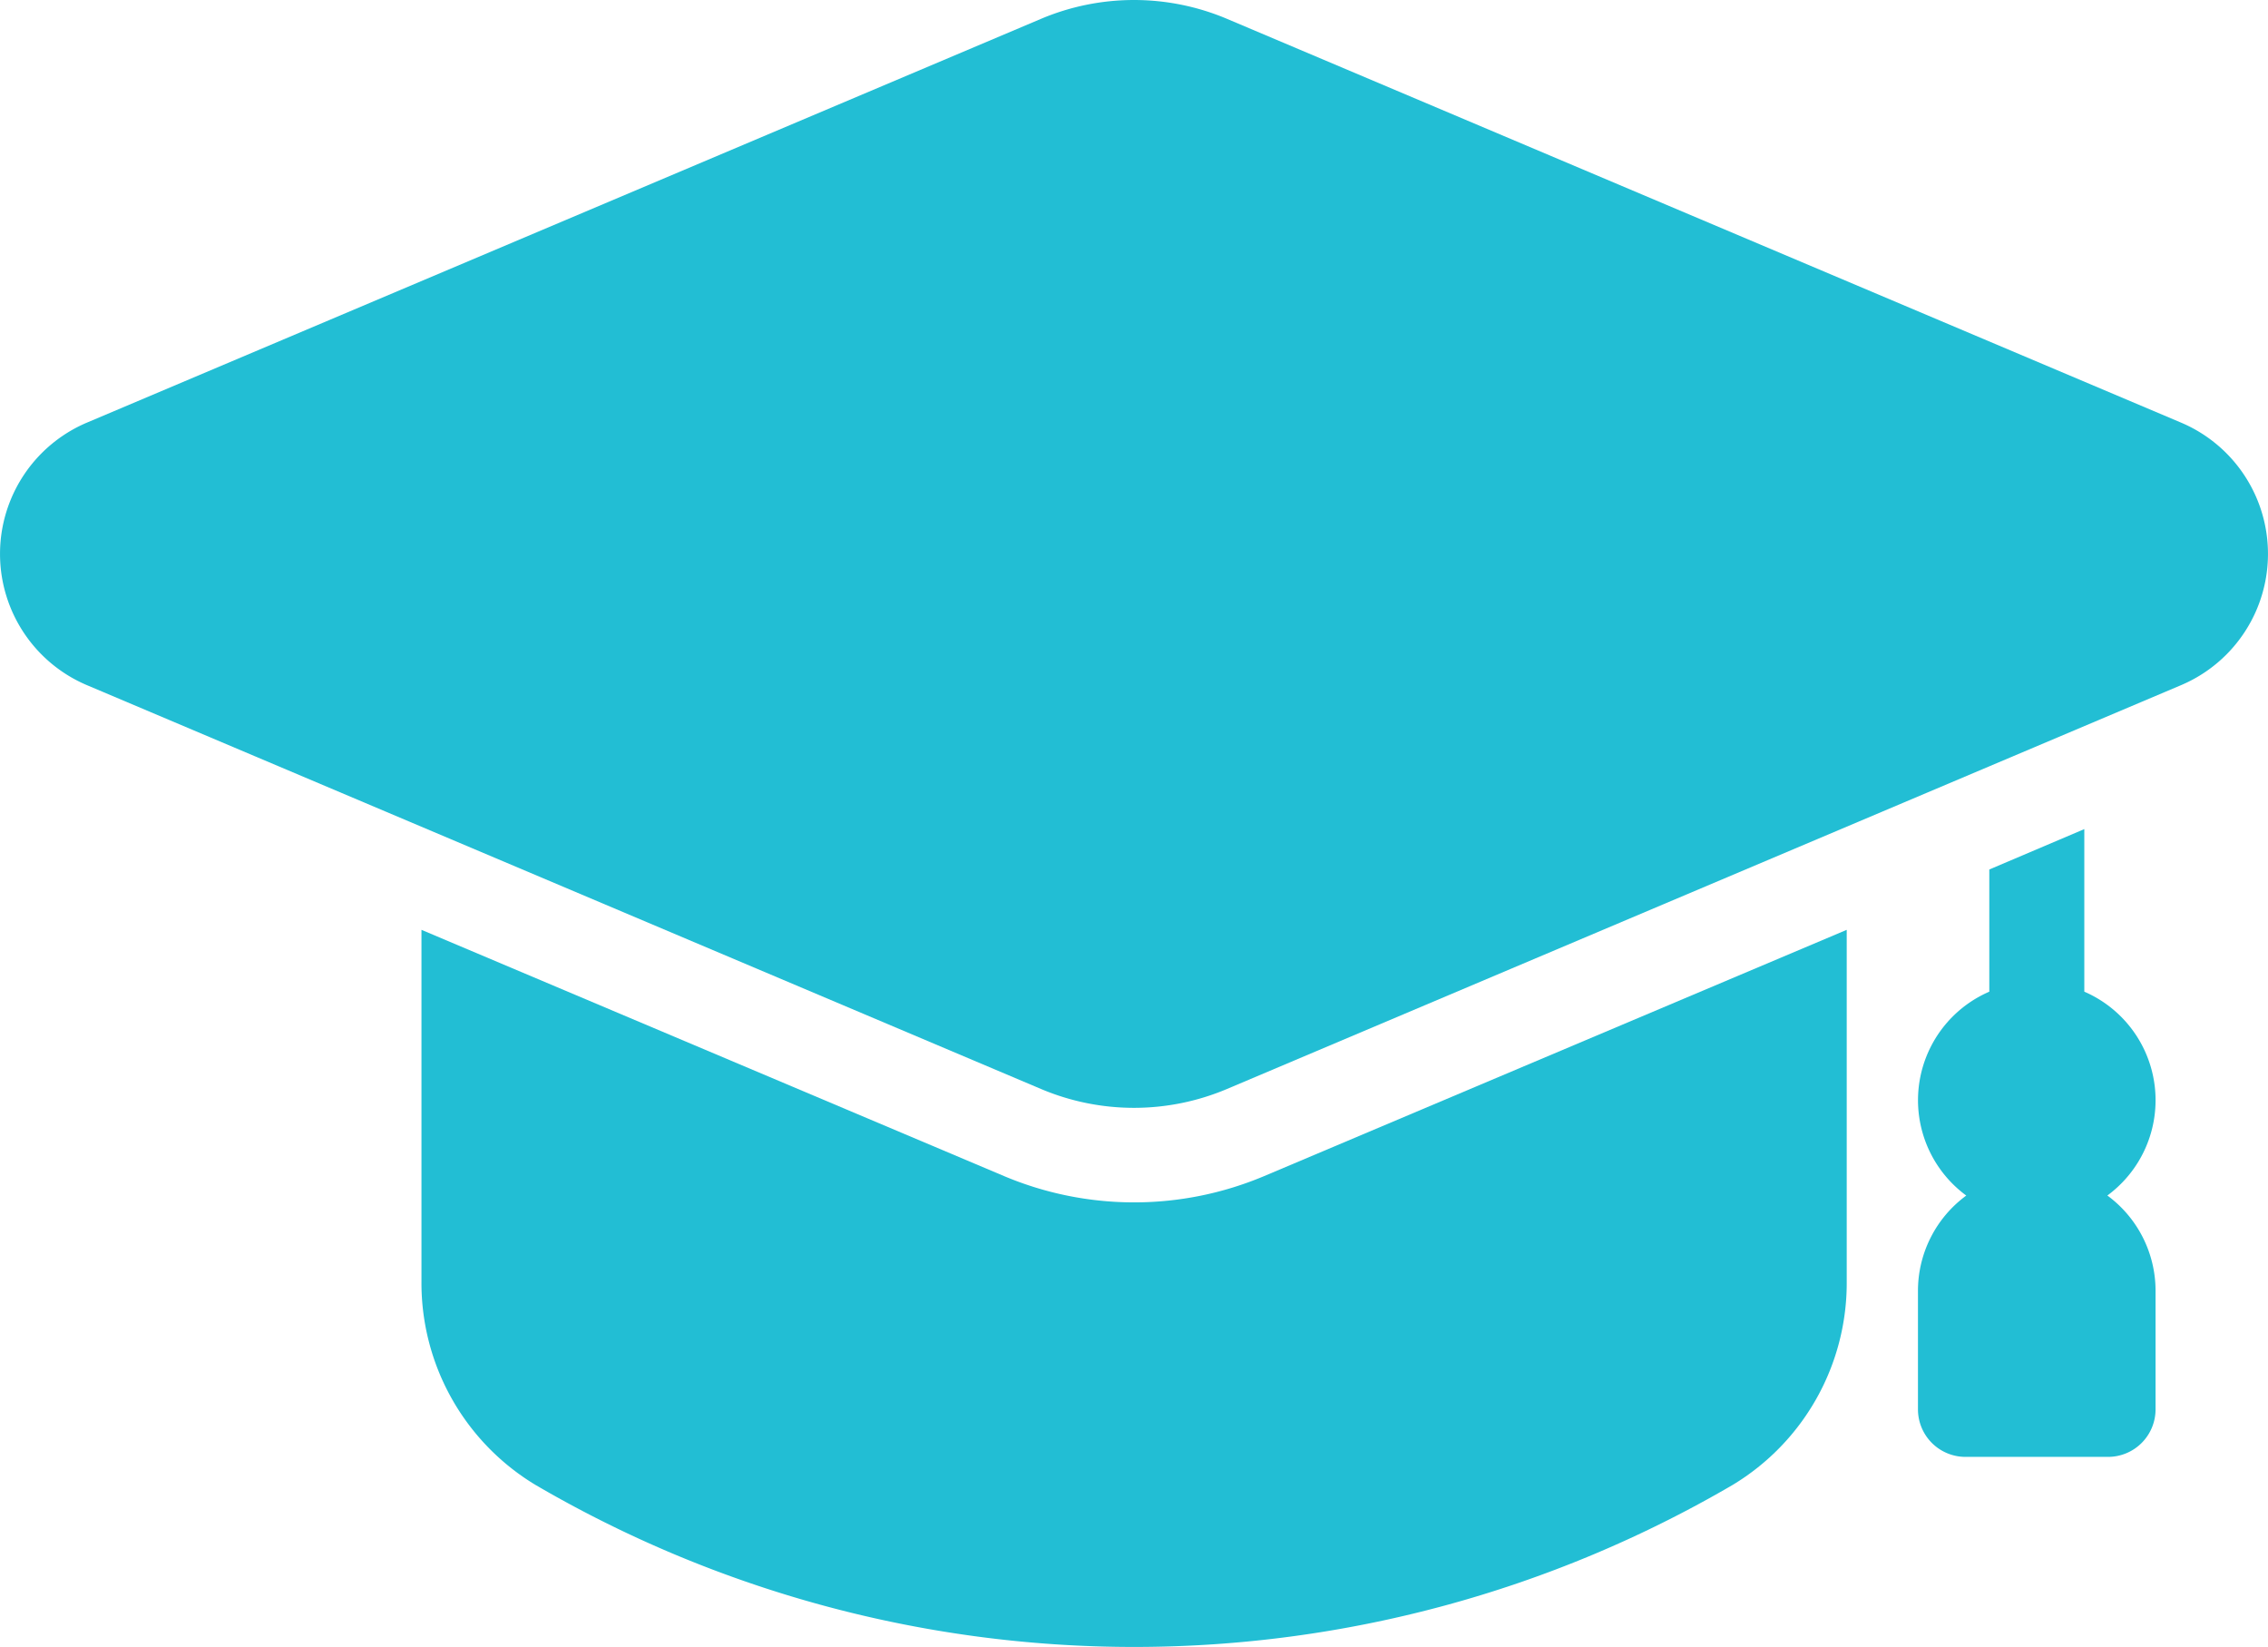
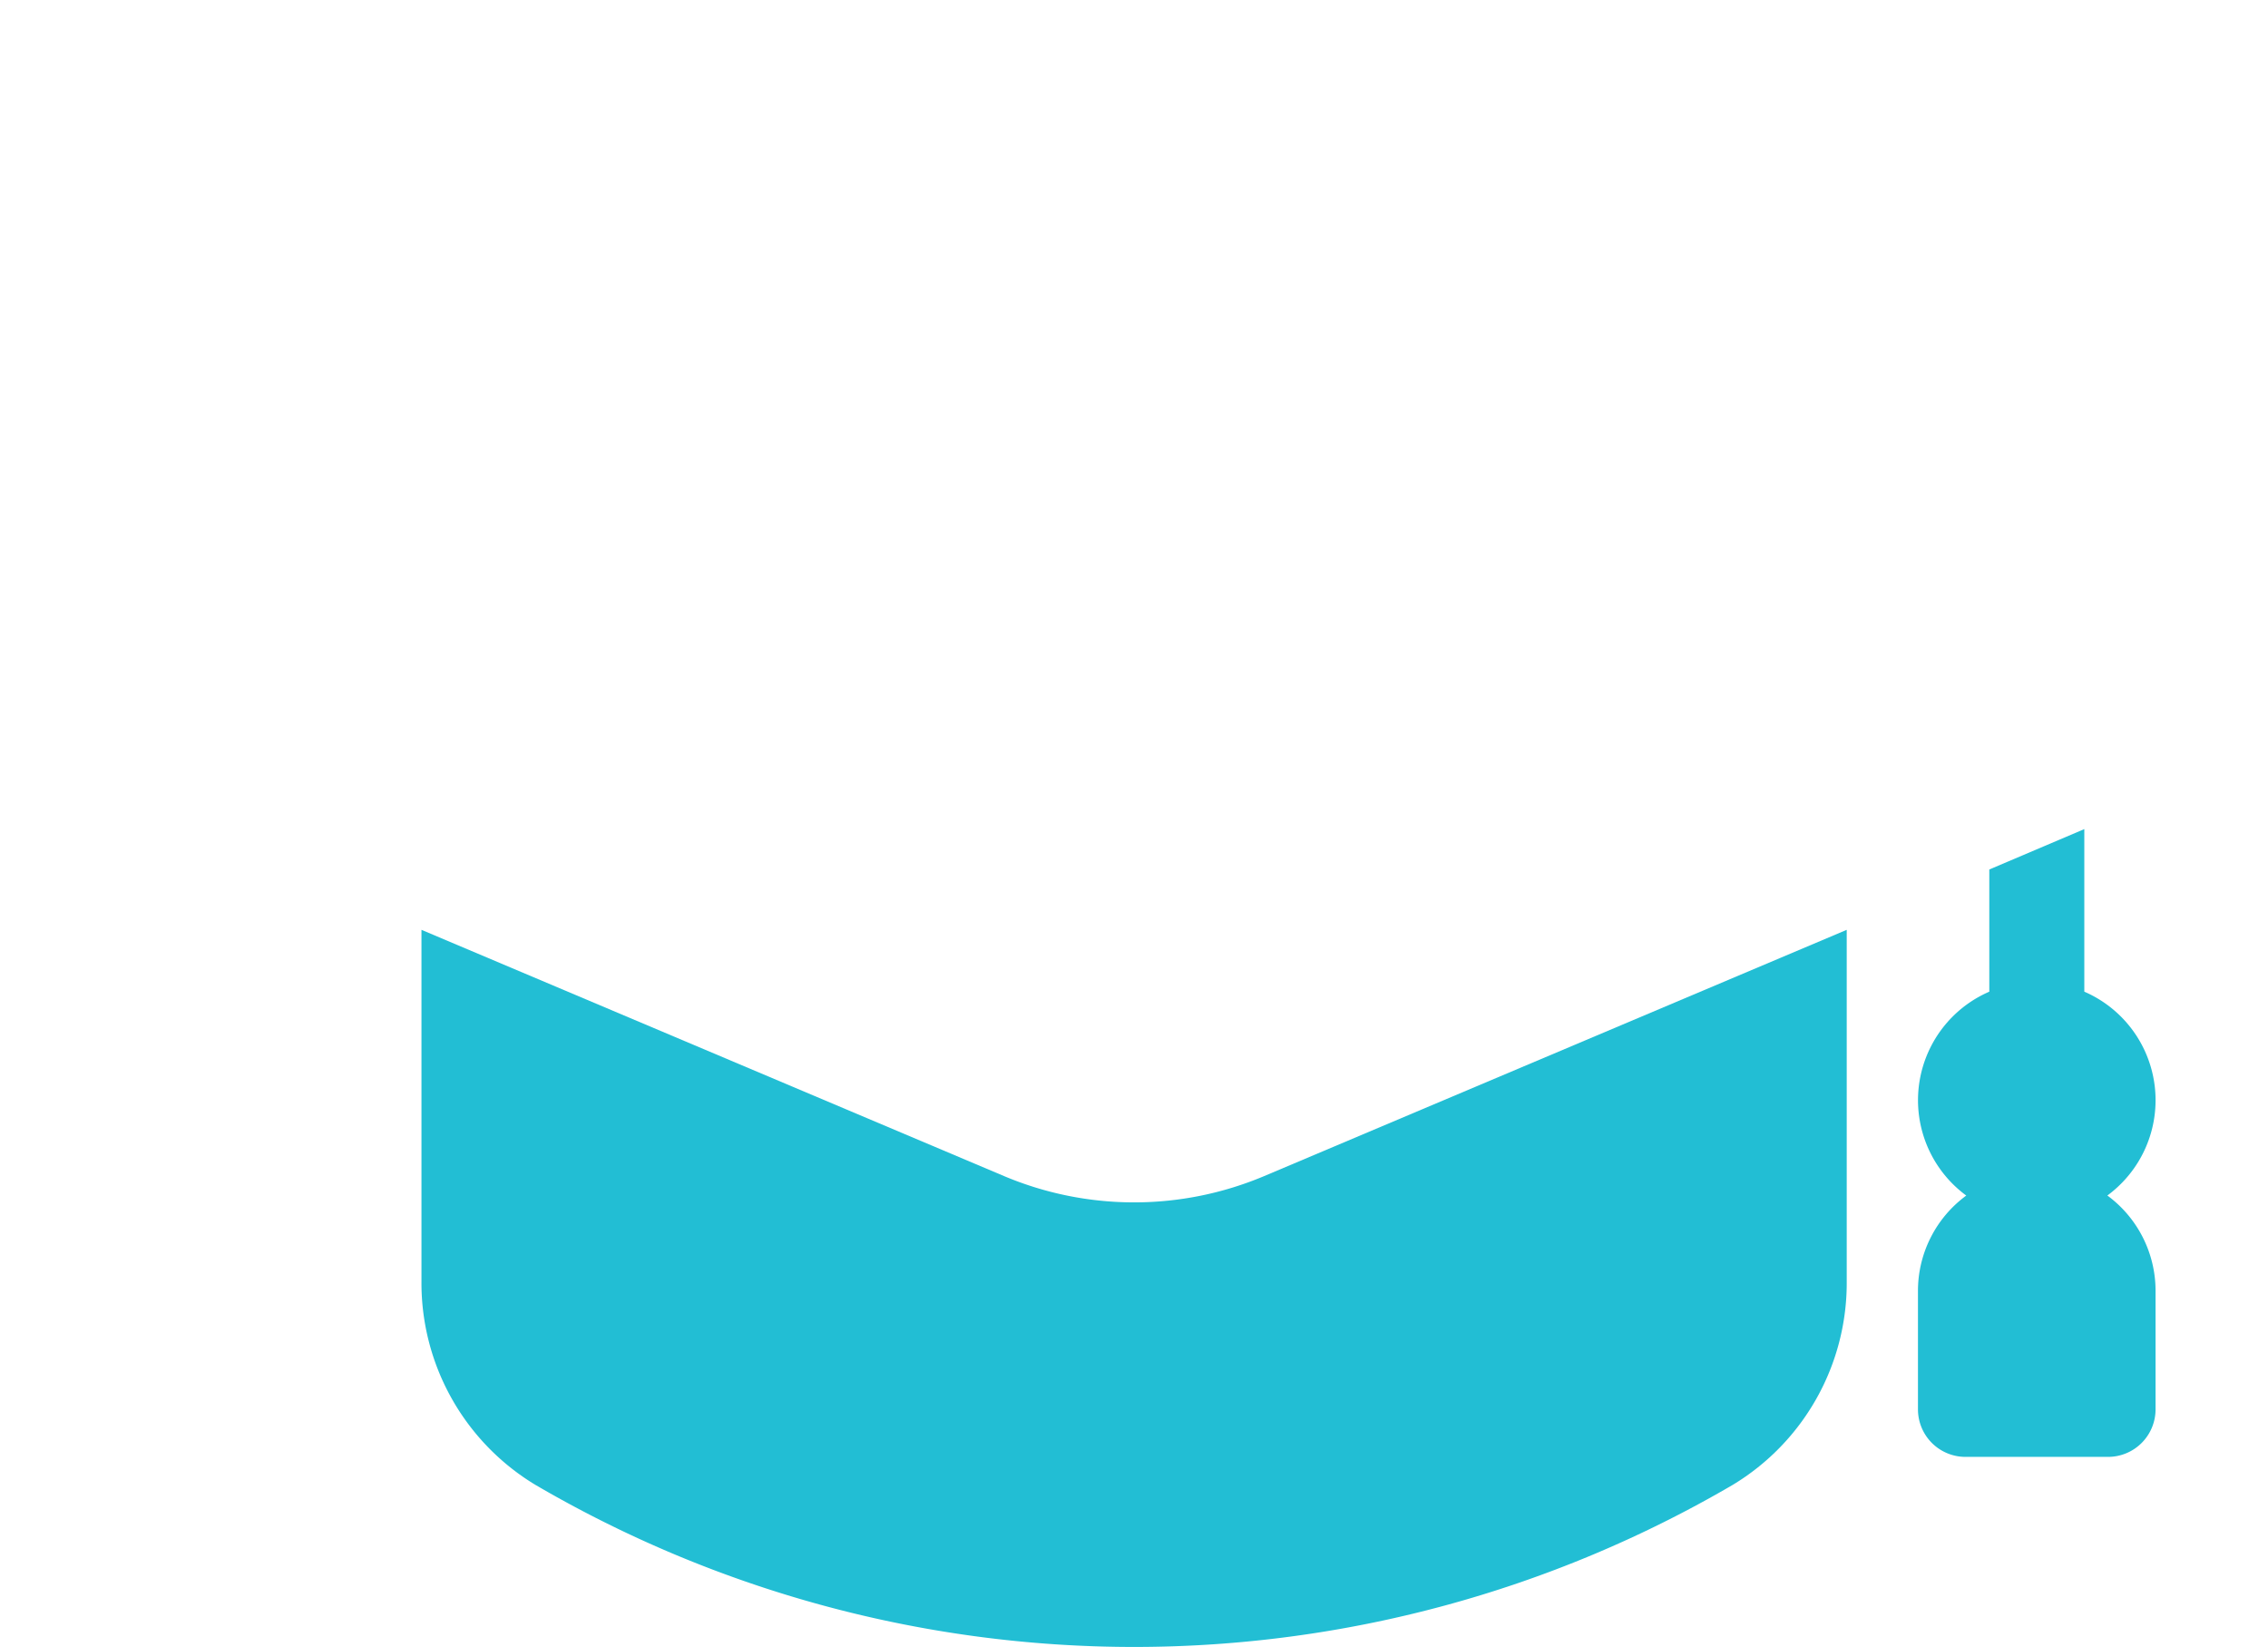
<svg xmlns="http://www.w3.org/2000/svg" width="46.956" height="34.088" viewBox="0 0 46.956 34.088">
  <defs>
    <style>
      .cls-1 {
        fill: #22bed4;
      }
    </style>
  </defs>
  <g id="Graduate" transform="translate(0 0)">
    <path id="Path_102281" data-name="Path 102281" class="cls-1" d="M44.42,31.374a2.448,2.448,0,0,0-.477-4.219V23.79l-1.967.836v2.529a2.448,2.448,0,0,0-.477,4.22,2.447,2.447,0,0,0-1,1.967V35.8a.984.984,0,0,0,.984.984h2.951a.984.984,0,0,0,.984-.984V33.341A2.447,2.447,0,0,0,44.42,31.374Z" transform="translate(-0.79 -6.629)" />
    <path id="Path_102282" data-name="Path 102282" class="cls-1" d="M38.508,25.91v7.279a4.88,4.88,0,0,1-2.361,4.21,24.575,24.575,0,0,1-24.787,0A4.88,4.88,0,0,1,9,33.189V25.91l12.069,5.1a6.934,6.934,0,0,0,5.371,0Z" transform="translate(-0.274 -6.664)" />
-     <path id="Path_102283" data-name="Path 102283" class="cls-1" d="M45.284,15.091,25.525,6.731a4.947,4.947,0,0,0-3.836,0L1.93,15.091a2.951,2.951,0,0,0,0,5.435l19.759,8.361a4.942,4.942,0,0,0,3.836,0l19.759-8.361a2.951,2.951,0,0,0,0-5.435Z" transform="translate(-0.129 -6.344)" />
  </g>
</svg>